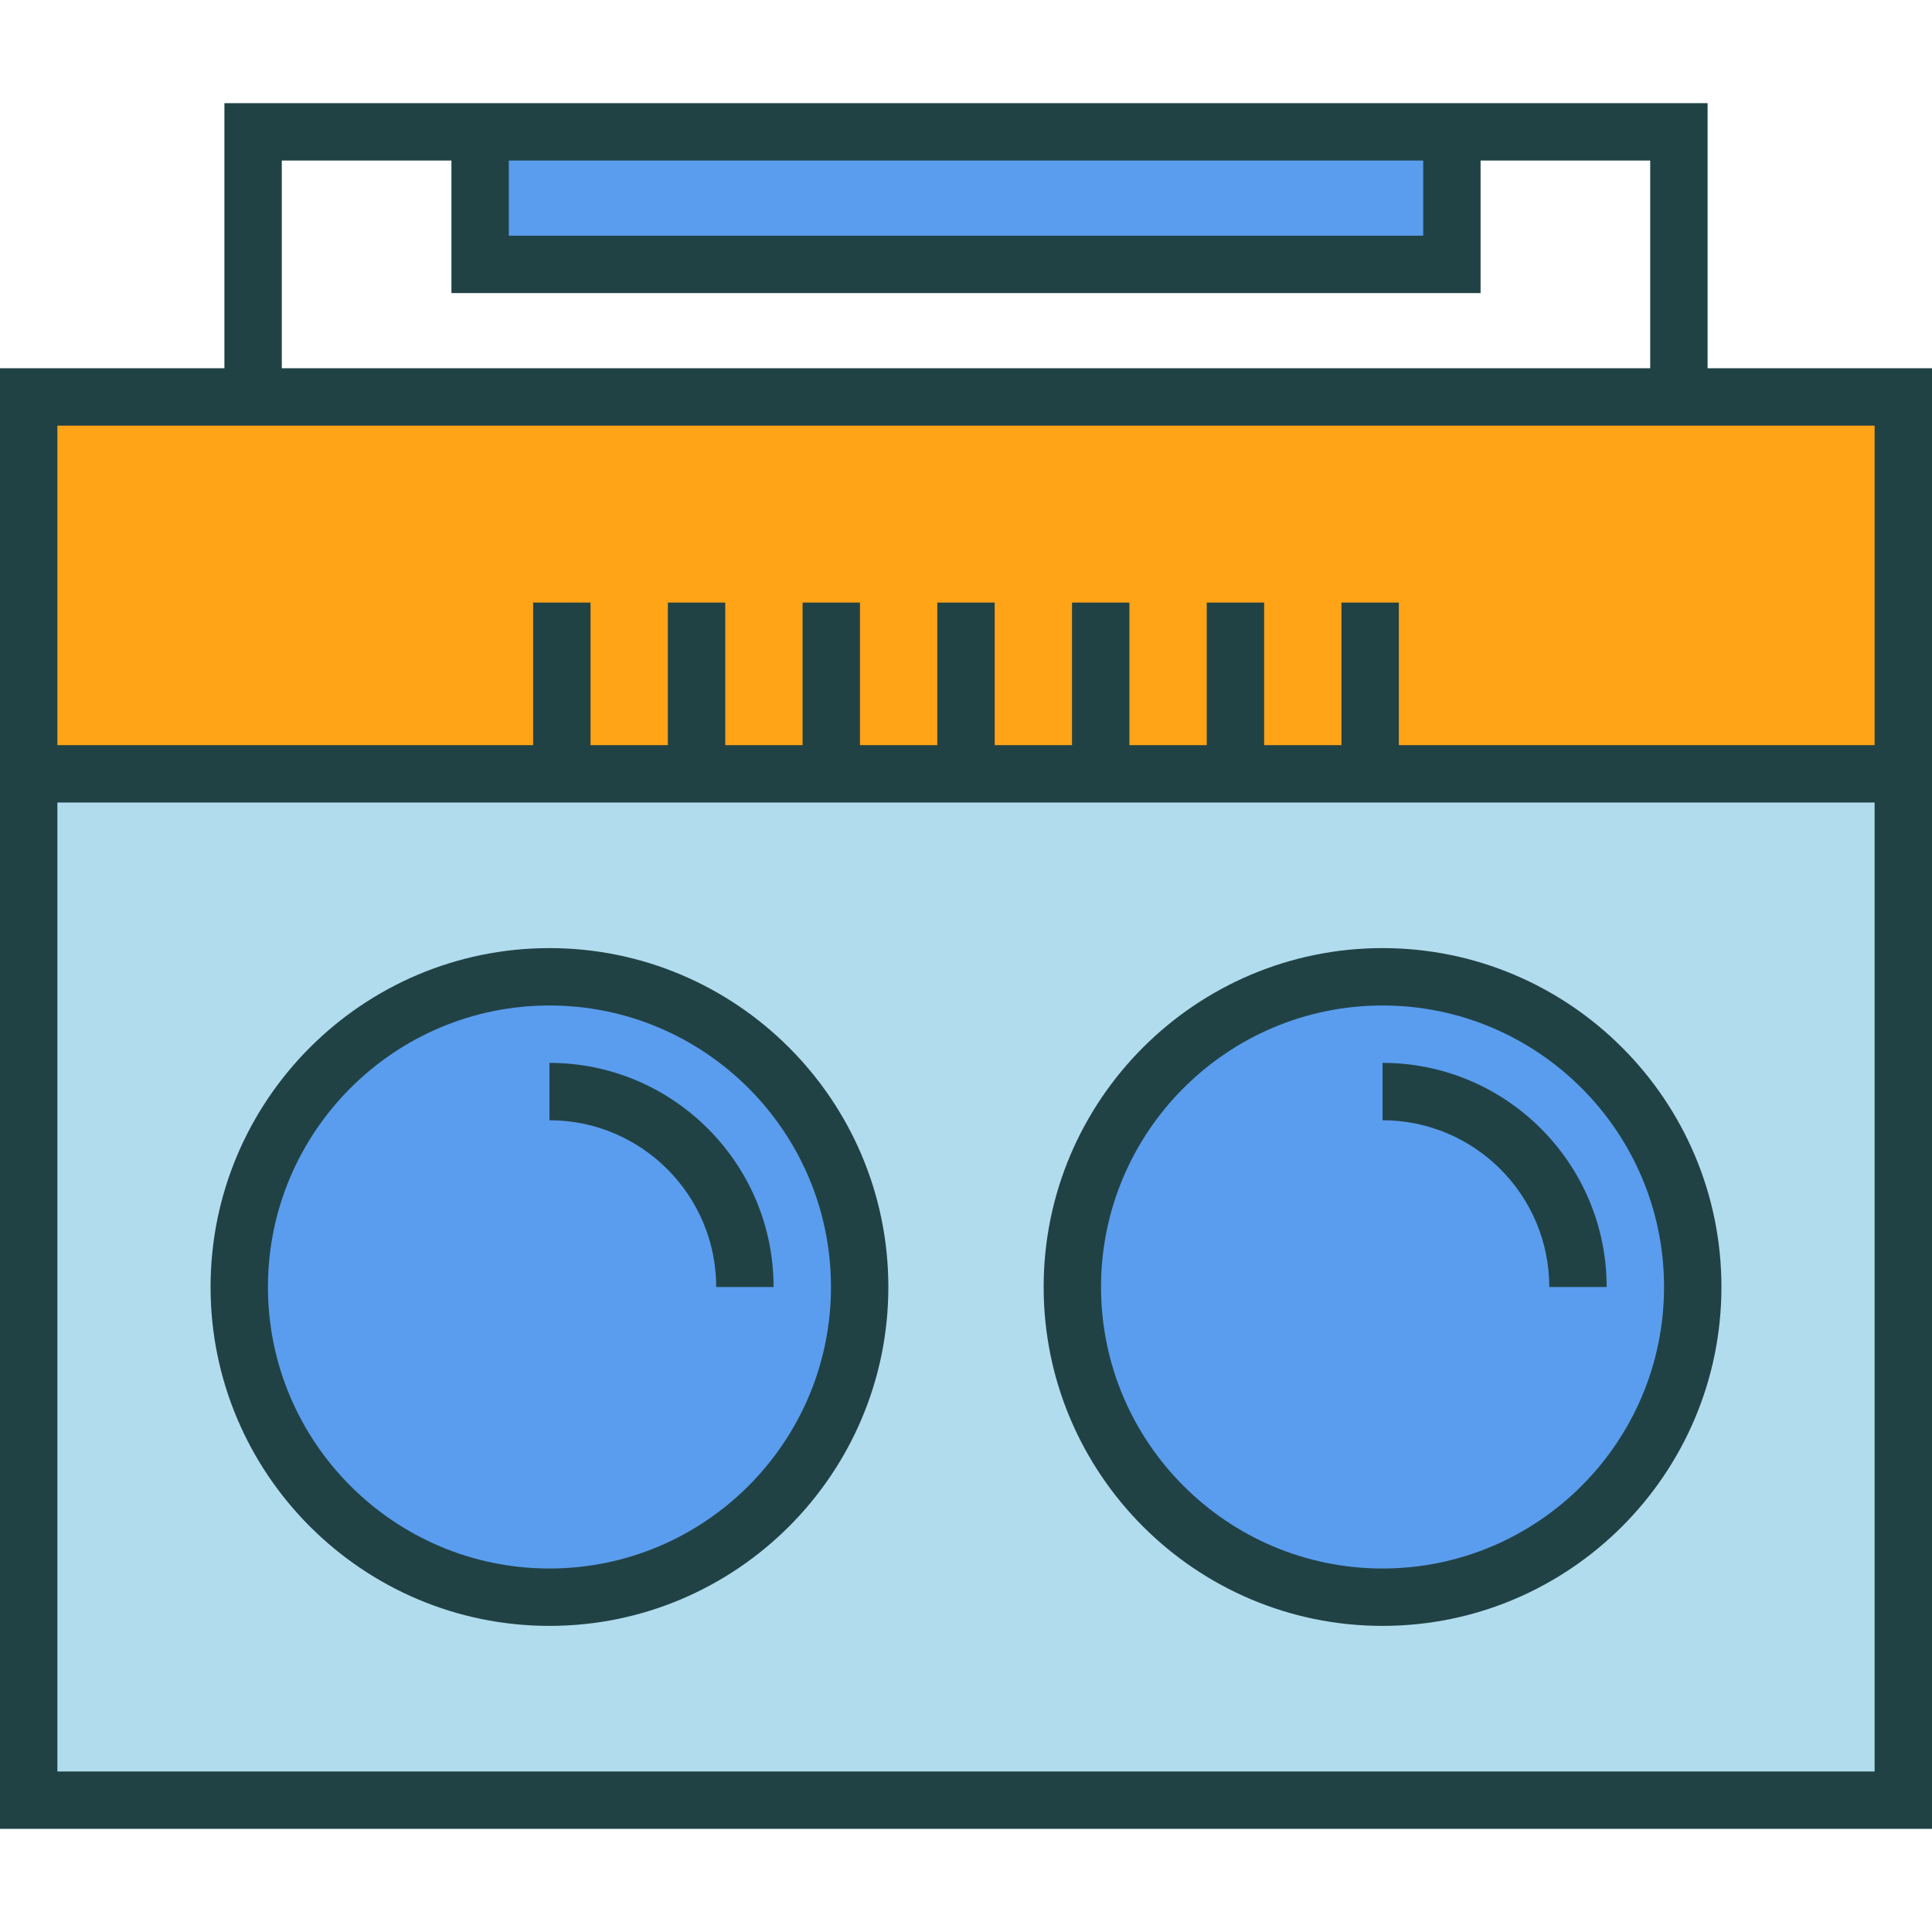
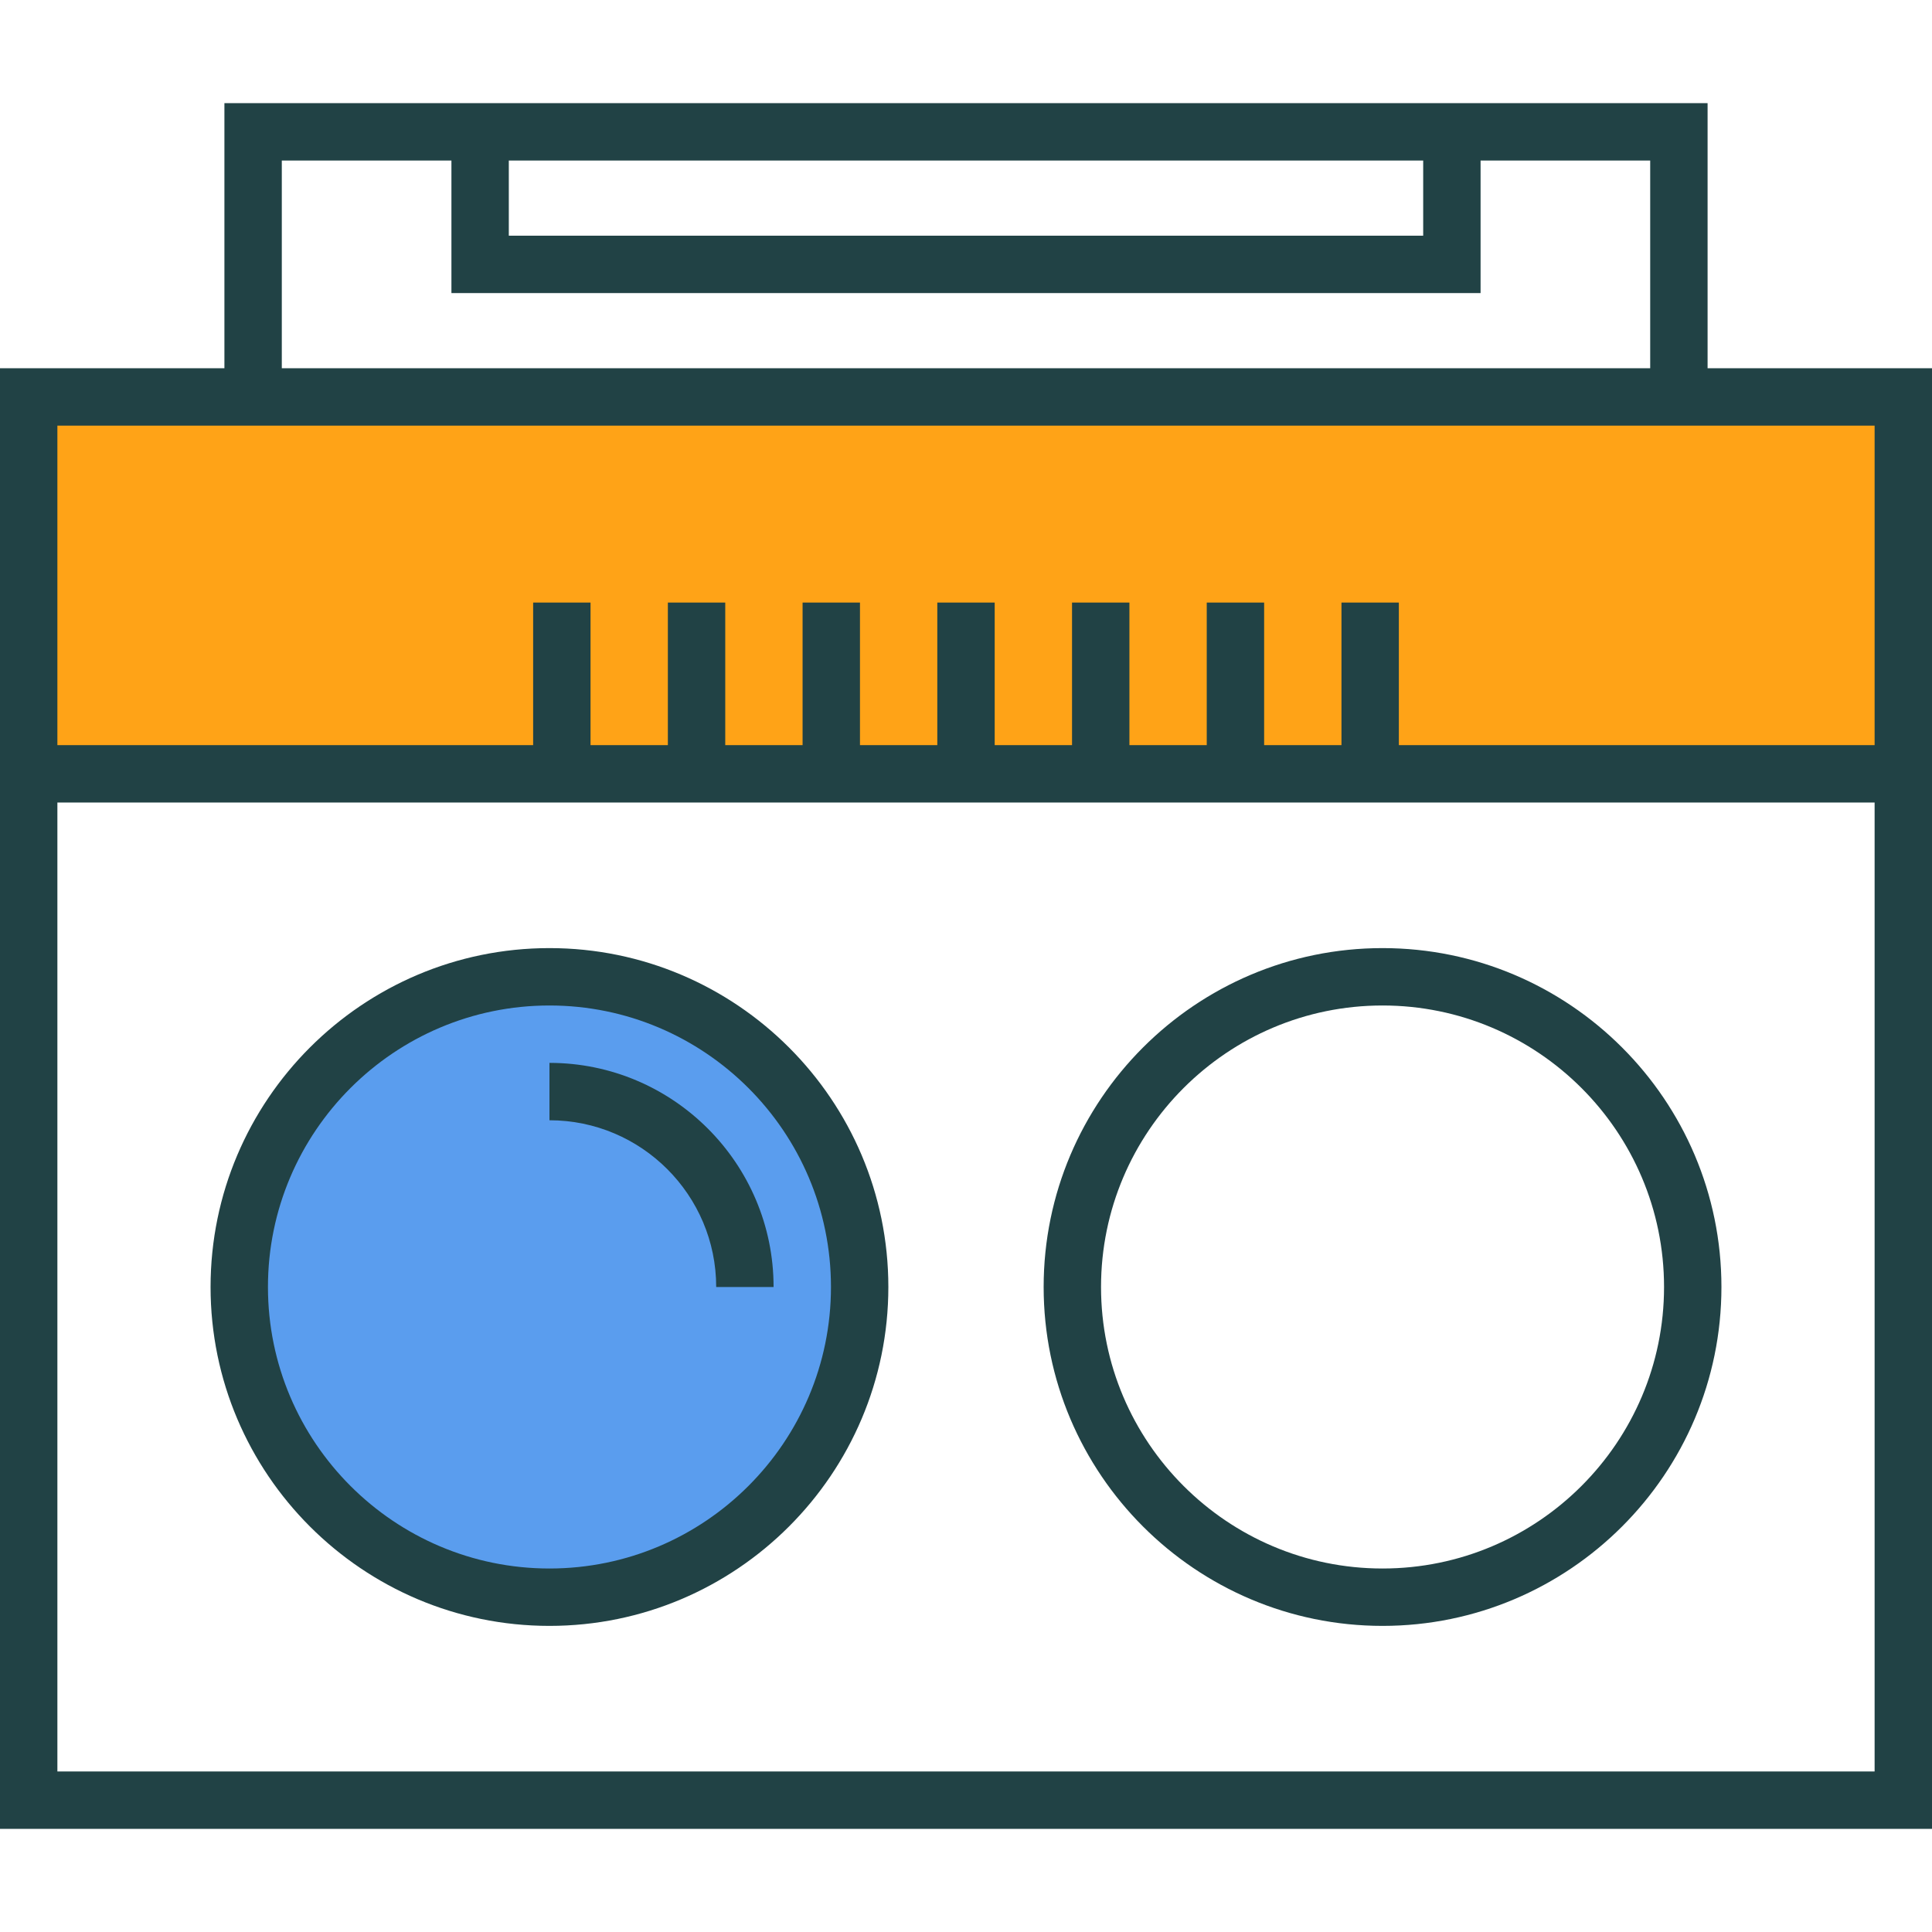
<svg xmlns="http://www.w3.org/2000/svg" version="1.1" id="Capa_1" viewBox="0 0 505 505" xml:space="preserve" width="512" height="512">
  <g>
-     <rect x="7.5" y="202.27" style="fill:#B1DCEE;" width="490" height="268.27" />
    <polyline style="fill:#FFA317;" points="52.837,202.27 7.5,202.27 7.5,103.754 497.5,103.754 497.5,202.27 72.839,202.27  " />
    <circle style="fill:#5A9DEE;" cx="143.622" cy="336.405" r="81.083" />
-     <circle style="fill:#5A9DEE;" cx="361.378" cy="336.405" r="81.082" />
-     <rect x="125.497" y="34.461" style="fill:#5A9DEE;" width="254.006" height="34.646" />
    <g>
      <path style="fill:#214245;" d="M446.341,96.254V26.961h-59.338H117.997H58.659v69.293H0v98.516v15v268.27h505V209.77v-15V96.254    H446.341z M372.003,41.961v19.647H132.997V41.961H372.003z M73.659,41.961h44.338v34.646h269.006V41.961h44.338v54.293H73.659    V41.961z M490,463.039H15V209.77h37.837h20.002H490V463.039z M365.643,194.77v-37.268h-15v37.268h-20.214v-37.268h-15v37.268    h-20.214v-37.268h-15v37.268H260v-37.268h-15v37.268h-20.214v-37.268h-15v37.268h-20.214v-37.268h-15v37.268h-20.214v-37.268h-15    v37.268H72.839H52.837H15v-83.516h475v83.516H365.643z" />
      <path style="fill:#214245;" d="M143.621,424.987c48.845,0,88.583-39.738,88.583-88.582c0-48.845-39.738-88.583-88.583-88.583    c-48.844,0-88.582,39.738-88.582,88.583C55.039,385.249,94.777,424.987,143.621,424.987z M143.621,262.822    c40.574,0,73.583,33.009,73.583,73.583c0,40.573-33.009,73.582-73.583,73.582c-40.573,0-73.582-33.009-73.582-73.582    C70.039,295.831,103.048,262.822,143.621,262.822z" />
      <path style="fill:#214245;" d="M361.379,424.987c48.844,0,88.582-39.738,88.582-88.582c0-48.845-39.738-88.583-88.582-88.583    c-48.845,0-88.583,39.738-88.583,88.583C272.796,385.249,312.534,424.987,361.379,424.987z M361.379,262.822    c40.573,0,73.582,33.009,73.582,73.583c0,40.573-33.009,73.582-73.582,73.582c-40.574,0-73.583-33.009-73.583-73.582    C287.796,295.831,320.805,262.822,361.379,262.822z" />
      <path style="fill:#214245;" d="M187.204,336.405h15c0-32.303-26.28-58.583-58.583-58.583v15    C167.653,292.822,187.204,312.373,187.204,336.405z" />
-       <path style="fill:#214245;" d="M404.961,336.405h15c0-32.303-26.28-58.583-58.582-58.583v15    C385.41,292.822,404.961,312.373,404.961,336.405z" />
    </g>
  </g>
</svg>